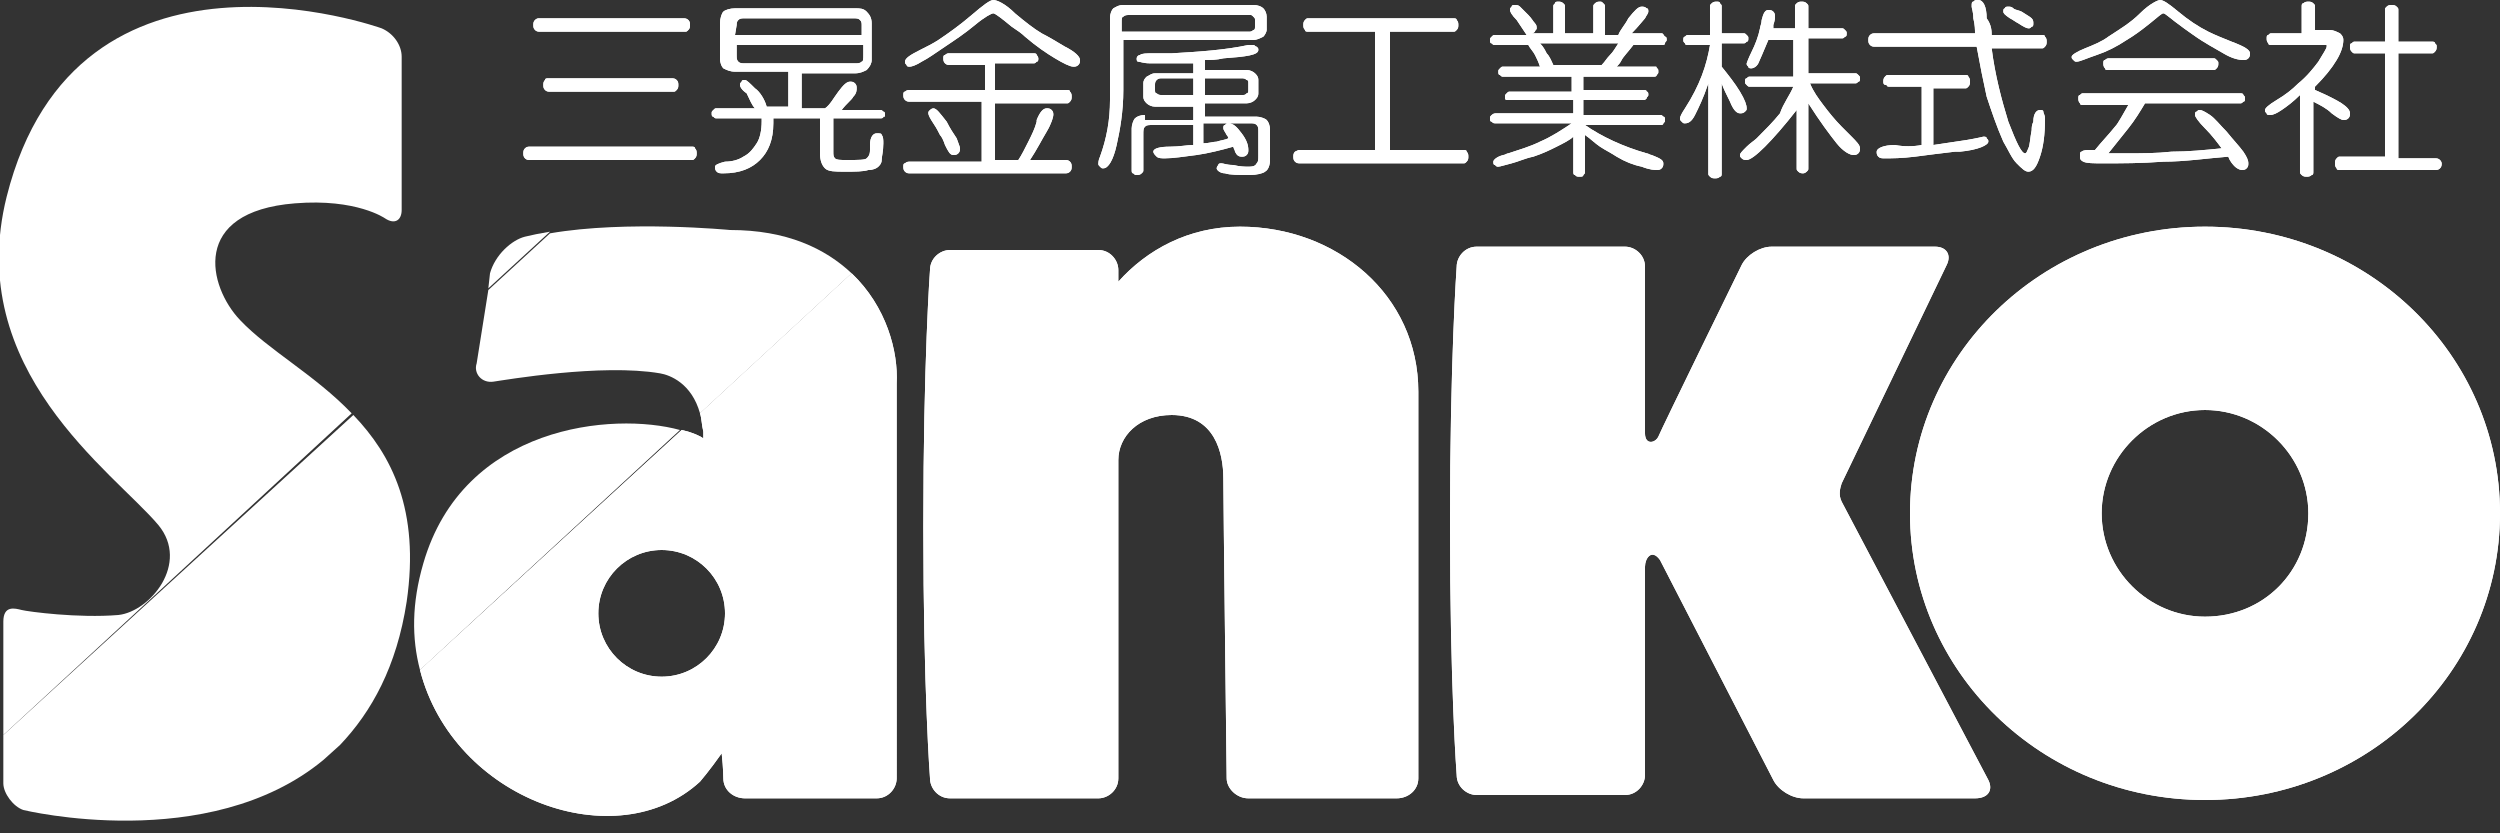
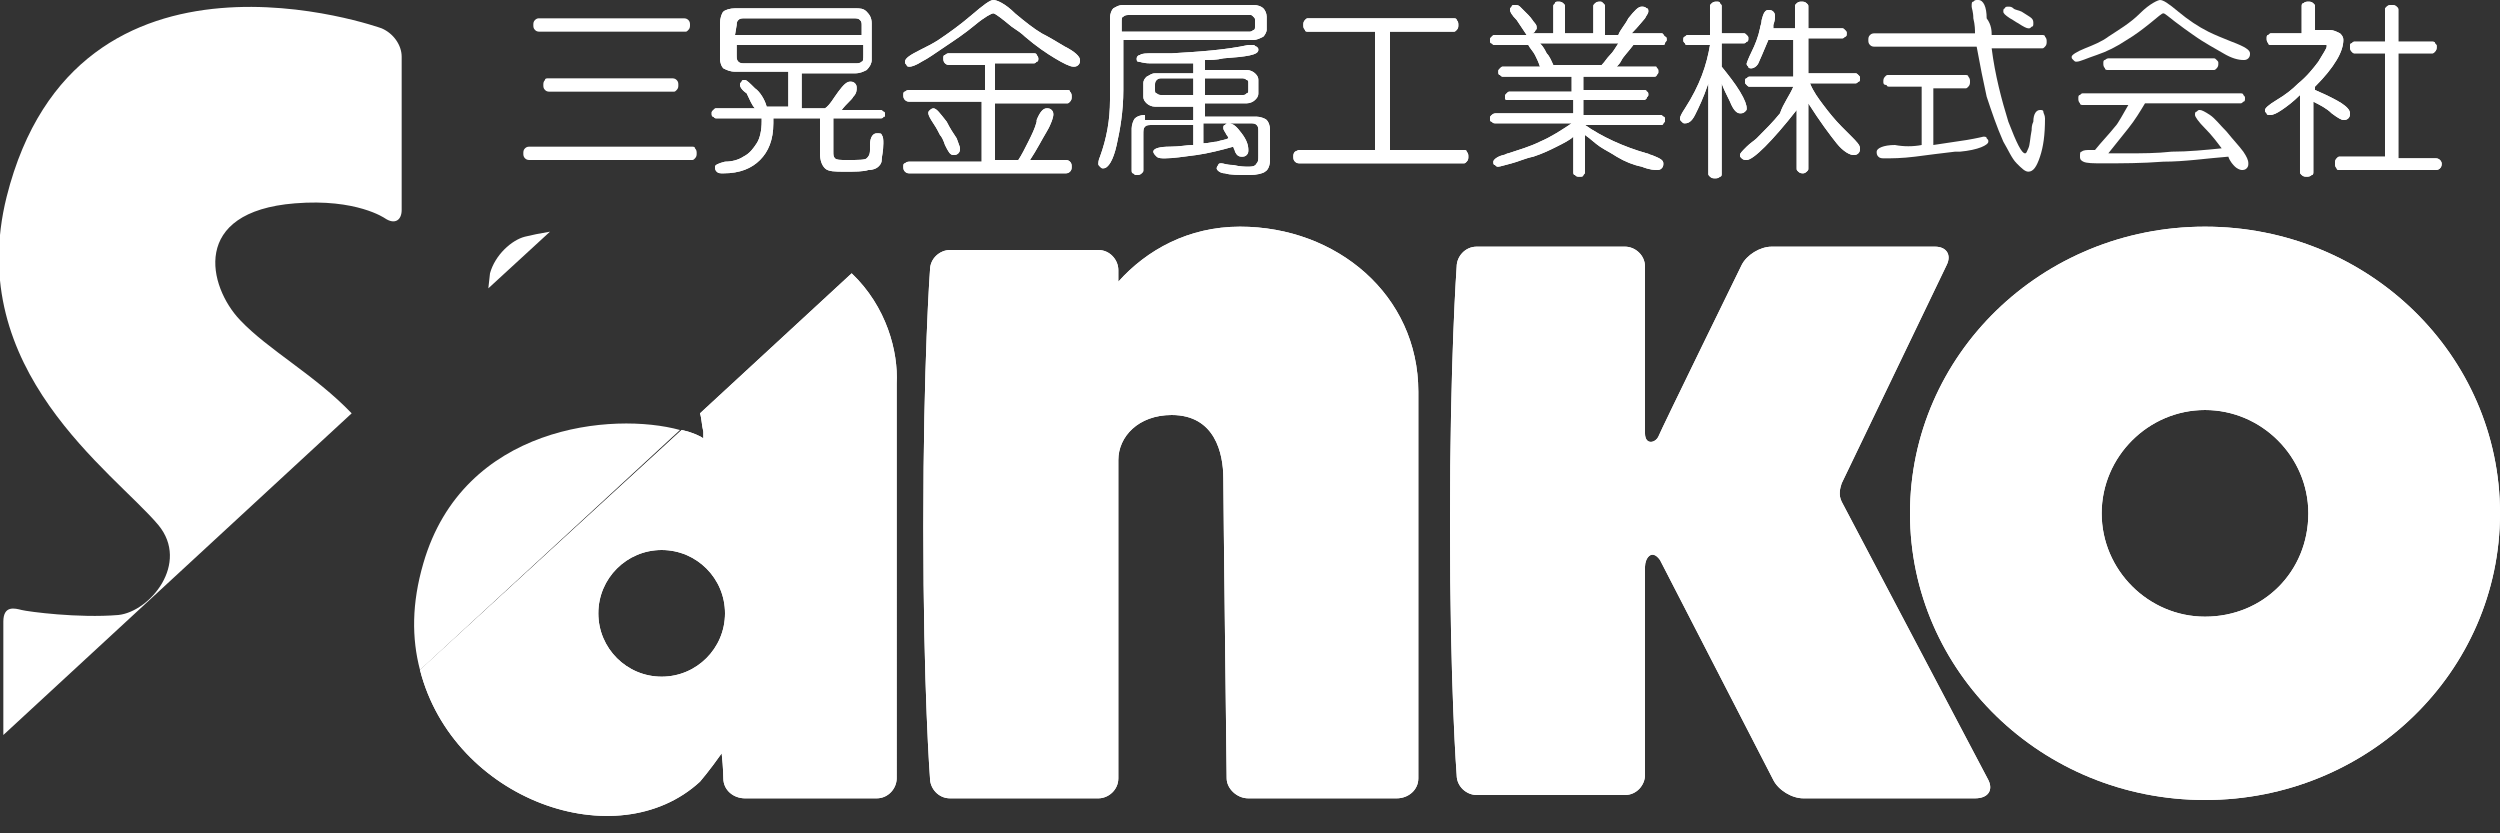
<svg xmlns="http://www.w3.org/2000/svg" version="1.1" x="0px" y="0px" viewBox="0 0 150 50" style="enable-background:new 0 0 150 50;" xml:space="preserve">
  <rect x="0" y="0" width="150" height="50" fill="#333333" stroke="none" />
  <style type="text/css">
	.st0{fill:#FFFFFF;}
</style>
  <path class="st0" d="M119.3,46.8l-8.8-16.7c-0.2-0.4-0.1-0.8,0-1.1l6.3-13.1c0.3-0.6,0-1.1-0.7-1.1h-9.8c-0.7,0-1.5,0.5-1.8,1.1  c0,0-4.8,9.8-5,10.3c-0.2,0.4-0.8,0.5-0.8-0.2V16c0-0.7-0.6-1.2-1.2-1.2h-8.9c-0.7,0-1.2,0.6-1.2,1.2c0,0-0.4,5.5-0.4,15.4  c0,10,0.4,15.1,0.4,15.1c0,0.7,0.6,1.2,1.2,1.2h8.9c0.7,0,1.2-0.6,1.2-1.2V34c0-0.5,0.4-1.1,0.9-0.4l6.8,13.2  c0.3,0.6,1.1,1.1,1.8,1.1h10.3C119.3,47.9,119.6,47.4,119.3,46.8" />
  <path class="st0" d="M132.3,13.6c-9.8,0-17.7,7.7-17.7,17.2S122.5,48,132.3,48S150,40.3,150,30.8S142.1,13.6,132.3,13.6 M132.3,37  c-3.4,0-6.2-2.8-6.2-6.2s2.8-6.2,6.2-6.2s6.2,2.8,6.2,6.2C138.5,34.3,135.8,37,132.3,37" />
  <path class="st0" d="M32.9,4.7h7.4c0.1,0,0.2,0,0.3,0.1s0.1,0.2,0.1,0.3c0,0.1,0,0.2-0.1,0.3c-0.1,0.1-0.1,0.1-0.2,0.1H33  c-0.1,0-0.2,0-0.3-0.1s-0.1-0.2-0.1-0.3c0-0.1,0-0.2,0.1-0.3C32.7,4.7,32.8,4.7,32.9,4.7 M32.3,1.1H41c0.1,0,0.2,0,0.3,0.1  s0.1,0.2,0.1,0.3c0,0.1,0,0.2-0.1,0.3c-0.1,0.1-0.1,0.1-0.2,0.1h-8.7c-0.1,0-0.2,0-0.3-0.1C32,1.7,32,1.6,32,1.5  c0-0.1,0-0.2,0.1-0.3C32.1,1.2,32.2,1.1,32.3,1.1 M41.5,9.6h-9.7c-0.1,0-0.2,0-0.3-0.1c-0.1-0.1-0.1-0.2-0.1-0.3s0-0.2,0.1-0.3  s0.2-0.1,0.3-0.1h9.7c0.1,0,0.2,0,0.2,0.1c0.1,0.1,0.1,0.2,0.1,0.3s0,0.2-0.1,0.3C41.6,9.6,41.6,9.6,41.5,9.6" />
-   <path class="st0" d="M32.9,4.7h7.4c0.1,0,0.2,0,0.3,0.1s0.1,0.2,0.1,0.3c0,0.1,0,0.2-0.1,0.3c-0.1,0.1-0.1,0.1-0.2,0.1H33  c-0.1,0-0.2,0-0.3-0.1s-0.1-0.2-0.1-0.3c0-0.1,0-0.2,0.1-0.3C32.7,4.7,32.8,4.7,32.9,4.7z M32.3,1.1H41c0.1,0,0.2,0,0.3,0.1  s0.1,0.2,0.1,0.3c0,0.1,0,0.2-0.1,0.3c-0.1,0.1-0.1,0.1-0.2,0.1h-8.7c-0.1,0-0.2,0-0.3-0.1C32,1.7,32,1.6,32,1.5  c0-0.1,0-0.2,0.1-0.3C32.1,1.2,32.2,1.1,32.3,1.1z M41.5,9.6h-9.7c-0.1,0-0.2,0-0.3-0.1c-0.1-0.1-0.1-0.2-0.1-0.3s0-0.2,0.1-0.3  s0.2-0.1,0.3-0.1h9.7c0.1,0,0.2,0,0.2,0.1c0.1,0.1,0.1,0.2,0.1,0.3s0,0.2-0.1,0.3C41.6,9.6,41.6,9.6,41.5,9.6z" />
  <path class="st0" d="M44.2,1.5c0-0.1,0-0.2,0.1-0.3c0.1-0.1,0.2-0.1,0.4-0.1h6.5c0.2,0,0.3,0,0.4,0.1c0.1,0.1,0.1,0.2,0.1,0.3v0.6  h-7.6L44.2,1.5L44.2,1.5z M51.8,3.3c0,0.2,0,0.4-0.1,0.4c-0.1,0.1-0.2,0.1-0.4,0.1h-6.6c-0.2,0-0.3,0-0.4-0.1  c-0.1-0.1-0.1-0.2-0.1-0.4V2.7h7.6V3.3z M45.3,5.3C45,5,44.8,4.8,44.7,4.8s-0.2,0-0.2,0.1C44.4,5,44.4,5,44.4,5.1s0.1,0.3,0.4,0.5  C45,6,45.1,6.3,45.3,6.5H43c-0.1,0-0.1,0-0.2,0.1c-0.1,0.1-0.1,0.1-0.1,0.2s0,0.2,0.1,0.2c0.1,0.1,0.1,0.1,0.2,0.1h2.7v0.1  c0,0.1,0,0.1,0,0.1c0,0.5-0.1,1-0.3,1.3S45,9.2,44.6,9.4c-0.3,0.2-0.7,0.3-1.1,0.3c-0.4,0.1-0.6,0.2-0.6,0.3s0,0.2,0.1,0.3  s0.2,0.1,0.4,0.1c1,0,1.7-0.3,2.2-0.8s0.8-1.2,0.8-2.2c0-0.1,0-0.2,0-0.2c0-0.1,0-0.1,0-0.1h2.8v2.1c0,0.4,0.1,0.7,0.3,0.9  s0.6,0.2,1.2,0.2c0.6,0,1.1,0,1.4-0.1c0.3,0,0.5-0.1,0.6-0.2c0.1-0.1,0.2-0.2,0.2-0.4s0.1-0.5,0.1-1c0-0.2,0-0.4-0.1-0.5  C52.9,8,52.8,8,52.6,8s-0.4,0.2-0.4,0.7c0,0.1,0,0.3,0,0.3c0,0.3-0.1,0.4-0.2,0.5c-0.1,0.1-0.5,0.1-1.1,0.1h-0.1  c-0.4,0-0.6,0-0.7-0.1C50,9.4,50,9.3,50,9.1v-2h2.8c0.1,0,0.2,0,0.2-0.1c0.1,0,0.1,0,0.1-0.1s0-0.2-0.1-0.2  c-0.1-0.1-0.1-0.1-0.2-0.1h-2.3c0.3-0.4,0.6-0.6,0.7-0.8c0.2-0.2,0.2-0.4,0.2-0.5s0-0.2-0.1-0.3c-0.1-0.1-0.2-0.1-0.3-0.1  c-0.2,0-0.4,0.2-0.7,0.6s-0.5,0.8-0.8,1h-1.4V4.4h3.2c0.3,0,0.5-0.1,0.7-0.2c0.2-0.2,0.3-0.4,0.3-0.6V1.4c0-0.3-0.1-0.5-0.3-0.7  s-0.4-0.2-0.7-0.2h-7.2c-0.3,0-0.6,0.1-0.7,0.2c-0.1,0.1-0.2,0.4-0.2,0.7v2.1c0,0.3,0.1,0.5,0.2,0.6c0.2,0.1,0.4,0.2,0.7,0.2h3.2  v2.1H46C45.9,6,45.6,5.5,45.3,5.3" />
  <path class="st0" d="M44.2,1.5c0-0.1,0-0.2,0.1-0.3c0.1-0.1,0.2-0.1,0.4-0.1h6.5c0.2,0,0.3,0,0.4,0.1c0.1,0.1,0.1,0.2,0.1,0.3v0.6  h-7.6L44.2,1.5L44.2,1.5z M51.8,3.3c0,0.2,0,0.4-0.1,0.4c-0.1,0.1-0.2,0.1-0.4,0.1h-6.6c-0.2,0-0.3,0-0.4-0.1  c-0.1-0.1-0.1-0.2-0.1-0.4V2.7h7.6V3.3z M45.3,5.3C45,5,44.8,4.8,44.7,4.8s-0.2,0-0.2,0.1C44.4,5,44.4,5,44.4,5.1s0.1,0.3,0.4,0.5  C45,6,45.1,6.3,45.3,6.5H43c-0.1,0-0.1,0-0.2,0.1c-0.1,0.1-0.1,0.1-0.1,0.2s0,0.2,0.1,0.2c0.1,0.1,0.1,0.1,0.2,0.1h2.7v0.1  c0,0.1,0,0.1,0,0.1c0,0.5-0.1,1-0.3,1.3S45,9.2,44.6,9.4c-0.3,0.2-0.7,0.3-1.1,0.3c-0.4,0.1-0.6,0.2-0.6,0.3s0,0.2,0.1,0.3  s0.2,0.1,0.4,0.1c1,0,1.7-0.3,2.2-0.8s0.8-1.2,0.8-2.2c0-0.1,0-0.2,0-0.2c0-0.1,0-0.1,0-0.1h2.8v2.1c0,0.4,0.1,0.7,0.3,0.9  s0.6,0.2,1.2,0.2c0.6,0,1.1,0,1.4-0.1c0.3,0,0.5-0.1,0.6-0.2c0.1-0.1,0.2-0.2,0.2-0.4s0.1-0.5,0.1-1c0-0.2,0-0.4-0.1-0.5  C52.9,8,52.8,8,52.6,8s-0.4,0.2-0.4,0.7c0,0.1,0,0.3,0,0.3c0,0.3-0.1,0.4-0.2,0.5c-0.1,0.1-0.5,0.1-1.1,0.1h-0.1  c-0.4,0-0.6,0-0.7-0.1C50,9.4,50,9.3,50,9.1v-2h2.8c0.1,0,0.2,0,0.2-0.1c0.1,0,0.1,0,0.1-0.1s0-0.2-0.1-0.2  c-0.1-0.1-0.1-0.1-0.2-0.1h-2.3c0.3-0.4,0.6-0.6,0.7-0.8c0.2-0.2,0.2-0.4,0.2-0.5s0-0.2-0.1-0.3c-0.1-0.1-0.2-0.1-0.3-0.1  c-0.2,0-0.4,0.2-0.7,0.6s-0.5,0.8-0.8,1h-1.4V4.4h3.2c0.3,0,0.5-0.1,0.7-0.2c0.2-0.2,0.3-0.4,0.3-0.6V1.4c0-0.3-0.1-0.5-0.3-0.7  s-0.4-0.2-0.7-0.2h-7.2c-0.3,0-0.6,0.1-0.7,0.2c-0.1,0.1-0.2,0.4-0.2,0.7v2.1c0,0.3,0.1,0.5,0.2,0.6c0.2,0.1,0.4,0.2,0.7,0.2h3.2  v2.1H46C45.9,6,45.6,5.5,45.3,5.3z" />
  <path class="st0" d="M55.7,6.8c0-0.1,0-0.1,0.1-0.2C55.9,6.5,56,6.5,56,6.5c0.2,0,0.4,0.3,0.8,0.8c0.2,0.4,0.4,0.7,0.6,1  c0.1,0.3,0.2,0.5,0.2,0.6s0,0.2-0.1,0.3s-0.2,0.1-0.3,0.1c-0.2,0-0.3-0.2-0.5-0.6c-0.1-0.3-0.2-0.5-0.3-0.6  c-0.1-0.2-0.2-0.4-0.4-0.7C55.8,7.1,55.7,6.9,55.7,6.8 M59.1,5.4V3.9H57c-0.1,0-0.2,0-0.3-0.1s-0.1-0.2-0.1-0.3s0-0.2,0.1-0.2  c0.1-0.1,0.2-0.1,0.2-0.1H62c0.1,0,0.2,0,0.2,0.1c0.1,0.1,0.1,0.2,0.1,0.2c0,0.1,0,0.2-0.1,0.2c-0.1,0.1-0.1,0.1-0.2,0.1h-2.3v1.6  H64c0.1,0,0.2,0,0.2,0.1c0.1,0.1,0.1,0.2,0.1,0.3c0,0.1,0,0.2-0.1,0.3c-0.1,0.1-0.1,0.1-0.2,0.1h-4.3v3.4h1.4  c0.2-0.3,0.4-0.7,0.6-1.1c0.2-0.4,0.4-0.8,0.5-1.2V7.2c0.2-0.5,0.4-0.7,0.6-0.7c0.1,0,0.2,0,0.3,0.1s0.1,0.2,0.1,0.3  c0,0.1-0.1,0.5-0.4,1c-0.3,0.5-0.6,1.1-1,1.7h2.1c0.1,0,0.2,0,0.3,0.1s0.1,0.2,0.1,0.3s0,0.2-0.1,0.3s-0.2,0.1-0.3,0.1h-9.3  c-0.1,0-0.2,0-0.3-0.1s-0.1-0.2-0.1-0.3s0-0.2,0.1-0.2c0.1-0.1,0.2-0.1,0.3-0.1h4.3V6.1h-4.3c-0.1,0-0.2,0-0.3-0.1s-0.1-0.2-0.1-0.3  c0-0.1,0-0.2,0.1-0.2c0.1-0.1,0.2-0.1,0.3-0.1H59.1z M64.4,4c-0.2,0-0.6-0.2-1.1-0.5s-1.1-0.7-1.8-1.3C61.3,2,61,1.8,60.7,1.6  c-0.6-0.5-1-0.8-1.1-0.8S59.1,1,58.5,1.5s-1.2,0.9-1.8,1.3s-1,0.7-1.4,0.9C55,3.9,54.7,4,54.6,4c-0.1,0-0.2,0-0.2-0.1  c-0.1-0.1-0.1-0.1-0.1-0.2c0-0.2,0.3-0.4,0.9-0.7c0.4-0.2,0.8-0.4,1.1-0.6c0.6-0.4,1.3-0.9,2-1.5S59.4,0,59.6,0  c0.2,0,0.7,0.2,1.3,0.8C61.5,1.3,62,1.7,62.5,2c0.4,0.2,0.9,0.5,1.4,0.8c0.6,0.3,0.9,0.6,0.9,0.8c0,0.1,0,0.2-0.1,0.3  C64.6,4,64.5,4,64.4,4" />
  <path class="st0" d="M55.7,6.8c0-0.1,0-0.1,0.1-0.2C55.9,6.5,56,6.5,56,6.5c0.2,0,0.4,0.3,0.8,0.8c0.2,0.4,0.4,0.7,0.6,1  c0.1,0.3,0.2,0.5,0.2,0.6s0,0.2-0.1,0.3s-0.2,0.1-0.3,0.1c-0.2,0-0.3-0.2-0.5-0.6c-0.1-0.3-0.2-0.5-0.3-0.6  c-0.1-0.2-0.2-0.4-0.4-0.7C55.8,7.1,55.7,6.9,55.7,6.8z M59.1,5.4V3.9H57c-0.1,0-0.2,0-0.3-0.1s-0.1-0.2-0.1-0.3s0-0.2,0.1-0.2  c0.1-0.1,0.2-0.1,0.2-0.1H62c0.1,0,0.2,0,0.2,0.1c0.1,0.1,0.1,0.2,0.1,0.2c0,0.1,0,0.2-0.1,0.2c-0.1,0.1-0.1,0.1-0.2,0.1h-2.3v1.6  H64c0.1,0,0.2,0,0.2,0.1c0.1,0.1,0.1,0.2,0.1,0.3c0,0.1,0,0.2-0.1,0.3c-0.1,0.1-0.1,0.1-0.2,0.1h-4.3v3.4h1.4  c0.2-0.3,0.4-0.7,0.6-1.1c0.2-0.4,0.4-0.8,0.5-1.2V7.2c0.2-0.5,0.4-0.7,0.6-0.7c0.1,0,0.2,0,0.3,0.1s0.1,0.2,0.1,0.3  c0,0.1-0.1,0.5-0.4,1c-0.3,0.5-0.6,1.1-1,1.7h2.1c0.1,0,0.2,0,0.3,0.1s0.1,0.2,0.1,0.3s0,0.2-0.1,0.3s-0.2,0.1-0.3,0.1h-9.3  c-0.1,0-0.2,0-0.3-0.1s-0.1-0.2-0.1-0.3s0-0.2,0.1-0.2c0.1-0.1,0.2-0.1,0.3-0.1h4.3V6.1h-4.3c-0.1,0-0.2,0-0.3-0.1s-0.1-0.2-0.1-0.3  c0-0.1,0-0.2,0.1-0.2c0.1-0.1,0.2-0.1,0.3-0.1H59.1z M64.4,4c-0.2,0-0.6-0.2-1.1-0.5s-1.1-0.7-1.8-1.3C61.3,2,61,1.8,60.7,1.6  c-0.6-0.5-1-0.8-1.1-0.8S59.1,1,58.5,1.5s-1.2,0.9-1.8,1.3s-1,0.7-1.4,0.9C55,3.9,54.7,4,54.6,4c-0.1,0-0.2,0-0.2-0.1  c-0.1-0.1-0.1-0.1-0.1-0.2c0-0.2,0.3-0.4,0.9-0.7c0.4-0.2,0.8-0.4,1.1-0.6c0.6-0.4,1.3-0.9,2-1.5S59.4,0,59.6,0  c0.2,0,0.7,0.2,1.3,0.8C61.5,1.3,62,1.7,62.5,2c0.4,0.2,0.9,0.5,1.4,0.8c0.6,0.3,0.9,0.6,0.9,0.8c0,0.1,0,0.2-0.1,0.3  C64.6,4,64.5,4,64.4,4z" />
  <path class="st0" d="M72.3,4.7h2.2c0.1,0,0.2,0,0.3,0.1c0.1,0,0.1,0.1,0.1,0.2v0.4c0,0.1,0,0.2-0.1,0.2c-0.1,0.1-0.1,0.1-0.3,0.1  h-2.2V4.7z M69.7,5.7c-0.1,0-0.2,0-0.3-0.1c-0.1,0-0.1-0.1-0.1-0.2V5.1c0-0.1,0-0.2,0.1-0.3c0.1-0.1,0.2-0.1,0.3-0.1h1.9v1H69.7z   M68.7,6.9c-0.3,0-0.5,0.1-0.6,0.2s-0.2,0.4-0.2,0.6v2.5c0,0.1,0,0.2,0.1,0.2c0.1,0.1,0.1,0.1,0.2,0.1s0.2,0,0.3-0.1  c0.1-0.1,0.1-0.1,0.1-0.2V8.1c0-0.3,0-0.4,0.1-0.5s0.2-0.1,0.5-0.1h2.4v1.2c-0.4,0-0.8,0.1-1.4,0.1s-1,0.1-1,0.3  c0,0.1,0.1,0.2,0.2,0.3s0.3,0.1,0.5,0.1c0.5,0,1.1-0.1,1.9-0.2C72.5,9.2,73.3,9,74,8.8c0,0.1,0.1,0.2,0.1,0.3  c0.1,0.2,0.2,0.3,0.4,0.3c0.1,0,0.2,0,0.3-0.1c0.1-0.1,0.1-0.2,0.1-0.3c0-0.3-0.1-0.6-0.4-1c-0.3-0.4-0.5-0.6-0.8-0.6  c-0.1,0-0.1,0-0.2,0.1c-0.1,0-0.1,0.1-0.1,0.2s0.1,0.2,0.2,0.4c0.1,0.1,0.1,0.2,0.1,0.2c-0.2,0.1-0.4,0.1-0.7,0.2  c-0.2,0-0.5,0.1-0.8,0.1V7.4H75c0.2,0,0.3,0,0.4,0.1s0.1,0.2,0.1,0.4v1.4c0,0.3,0,0.4-0.1,0.5C75.3,10,75.1,10,74.9,10  s-0.5,0-0.9-0.1c-0.4,0-0.6-0.1-0.7-0.1s-0.2,0-0.2,0.1c0,0-0.1,0.1-0.1,0.2c0,0.1,0.2,0.3,0.5,0.3c0.3,0.1,0.8,0.1,1.5,0.1  c0.4,0,0.8-0.1,0.9-0.2c0.2-0.1,0.3-0.4,0.3-0.7V7.8c0-0.3-0.1-0.5-0.2-0.6S75.6,7,75.4,7h-3.1V6.2h2.5c0.2,0,0.4-0.1,0.5-0.2  s0.2-0.2,0.2-0.4V4.8c0-0.2-0.1-0.3-0.2-0.4S75,4.2,74.8,4.2h-2.5V3.6c0.3,0,0.7,0,1.1-0.1c1.4-0.1,2.1-0.2,2.1-0.5  c0-0.1,0-0.1-0.1-0.2c-0.1,0-0.1-0.1-0.2-0.1c0,0-0.1,0-0.3,0C73.5,3,72,3.1,70.3,3.2c-0.1,0-0.2,0-0.3,0c-0.1,0-0.3,0-0.5,0h-0.3  c-0.4,0-0.7,0-0.8,0.1c-0.1,0-0.2,0.1-0.2,0.2c0,0.1,0,0.2,0.1,0.2s0.3,0.1,0.7,0.1c0.1,0,0.4,0,1,0s1.1,0,1.6,0v0.6h-2.3  c-0.2,0-0.3,0.1-0.5,0.2c-0.1,0.1-0.2,0.2-0.2,0.4v0.8c0,0.2,0.1,0.3,0.2,0.4s0.3,0.2,0.5,0.2h2.3v0.8h-2.9V6.9z M67.3,1.3  c0-0.1,0-0.3,0.1-0.3c0.1-0.1,0.2-0.1,0.4-0.1H75c0.1,0,0.1,0,0.2,0.1s0.1,0.1,0.1,0.2v0.4c0,0.1,0,0.2-0.1,0.2c0,0-0.1,0.1-0.2,0.1  h-7.7V1.3z M75.2,2.4c0.2,0,0.4-0.1,0.6-0.2C75.9,2.1,76,1.9,76,1.8V1c0-0.2-0.1-0.4-0.2-0.5s-0.3-0.2-0.6-0.2h-7.8  c-0.3,0-0.4,0.1-0.6,0.2c-0.1,0.1-0.2,0.3-0.2,0.6V6c0,1.2-0.2,2.3-0.6,3.4c-0.1,0.2-0.1,0.4-0.1,0.4c0,0.1,0,0.1,0.1,0.2  c0.1,0.1,0.1,0.1,0.2,0.1c0.3,0,0.6-0.5,0.8-1.4c0.2-0.9,0.4-2,0.4-3.3v-3H75.2z" />
  <path class="st0" d="M72.3,4.7h2.2c0.1,0,0.2,0,0.3,0.1c0.1,0,0.1,0.1,0.1,0.2v0.4c0,0.1,0,0.2-0.1,0.2c-0.1,0.1-0.1,0.1-0.3,0.1  h-2.2V4.7z M69.7,5.7c-0.1,0-0.2,0-0.3-0.1c-0.1,0-0.1-0.1-0.1-0.2V5.1c0-0.1,0-0.2,0.1-0.3c0.1-0.1,0.2-0.1,0.3-0.1h1.9v1H69.7z   M68.7,6.9c-0.3,0-0.5,0.1-0.6,0.2s-0.2,0.4-0.2,0.6v2.5c0,0.1,0,0.2,0.1,0.2c0.1,0.1,0.1,0.1,0.2,0.1s0.2,0,0.3-0.1  c0.1-0.1,0.1-0.1,0.1-0.2V8.1c0-0.3,0-0.4,0.1-0.5s0.2-0.1,0.5-0.1h2.4v1.2c-0.4,0-0.8,0.1-1.4,0.1s-1,0.1-1,0.3  c0,0.1,0.1,0.2,0.2,0.3s0.3,0.1,0.5,0.1c0.5,0,1.1-0.1,1.9-0.2C72.5,9.2,73.3,9,74,8.8c0,0.1,0.1,0.2,0.1,0.3  c0.1,0.2,0.2,0.3,0.4,0.3c0.1,0,0.2,0,0.3-0.1c0.1-0.1,0.1-0.2,0.1-0.3c0-0.3-0.1-0.6-0.4-1c-0.3-0.4-0.5-0.6-0.8-0.6  c-0.1,0-0.1,0-0.2,0.1c-0.1,0-0.1,0.1-0.1,0.2s0.1,0.2,0.2,0.4c0.1,0.1,0.1,0.2,0.1,0.2c-0.2,0.1-0.4,0.1-0.7,0.2  c-0.2,0-0.5,0.1-0.8,0.1V7.4H75c0.2,0,0.3,0,0.4,0.1s0.1,0.2,0.1,0.4v1.4c0,0.3,0,0.4-0.1,0.5C75.3,10,75.1,10,74.9,10  s-0.5,0-0.9-0.1c-0.4,0-0.6-0.1-0.7-0.1s-0.2,0-0.2,0.1c0,0-0.1,0.1-0.1,0.2c0,0.1,0.2,0.3,0.5,0.3c0.3,0.1,0.8,0.1,1.5,0.1  c0.4,0,0.8-0.1,0.9-0.2c0.2-0.1,0.3-0.4,0.3-0.7V7.8c0-0.3-0.1-0.5-0.2-0.6S75.6,7,75.4,7h-3.1V6.2h2.5c0.2,0,0.4-0.1,0.5-0.2  s0.2-0.2,0.2-0.4V4.8c0-0.2-0.1-0.3-0.2-0.4S75,4.2,74.8,4.2h-2.5V3.6c0.3,0,0.7,0,1.1-0.1c1.4-0.1,2.1-0.2,2.1-0.5  c0-0.1,0-0.1-0.1-0.2c-0.1,0-0.1-0.1-0.2-0.1c0,0-0.1,0-0.3,0C73.5,3,72,3.1,70.3,3.2c-0.1,0-0.2,0-0.3,0c-0.1,0-0.3,0-0.5,0h-0.3  c-0.4,0-0.7,0-0.8,0.1c-0.1,0-0.2,0.1-0.2,0.2c0,0.1,0,0.2,0.1,0.2s0.3,0.1,0.7,0.1c0.1,0,0.4,0,1,0s1.1,0,1.6,0v0.6h-2.3  c-0.2,0-0.3,0.1-0.5,0.2c-0.1,0.1-0.2,0.2-0.2,0.4v0.8c0,0.2,0.1,0.3,0.2,0.4s0.3,0.2,0.5,0.2h2.3v0.8h-2.9V6.9z M67.3,1.3  c0-0.1,0-0.3,0.1-0.3c0.1-0.1,0.2-0.1,0.4-0.1H75c0.1,0,0.1,0,0.2,0.1s0.1,0.1,0.1,0.2v0.4c0,0.1,0,0.2-0.1,0.2c0,0-0.1,0.1-0.2,0.1  h-7.7V1.3z M75.2,2.4c0.2,0,0.4-0.1,0.6-0.2C75.9,2.1,76,1.9,76,1.8V1c0-0.2-0.1-0.4-0.2-0.5s-0.3-0.2-0.6-0.2h-7.8  c-0.3,0-0.4,0.1-0.6,0.2c-0.1,0.1-0.2,0.3-0.2,0.6V6c0,1.2-0.2,2.3-0.6,3.4c-0.1,0.2-0.1,0.4-0.1,0.4c0,0.1,0,0.1,0.1,0.2  c0.1,0.1,0.1,0.1,0.2,0.1c0.3,0,0.6-0.5,0.8-1.4c0.2-0.9,0.4-2,0.4-3.3v-3H75.2z" />
  <path class="st0" d="M82.5,9V1.9h-4c-0.1,0-0.2,0-0.2-0.1c-0.1-0.1-0.1-0.2-0.1-0.3c0-0.1,0-0.2,0.1-0.3c0.1-0.1,0.1-0.1,0.2-0.1  h8.7c0.1,0,0.2,0,0.2,0.1c0.1,0.1,0.1,0.2,0.1,0.3c0,0.1,0,0.2-0.1,0.3c-0.1,0.1-0.1,0.1-0.2,0.1h-3.8V9h4.4C87.9,9,88,9,88,9.1  c0.1,0.1,0.1,0.2,0.1,0.3s0,0.2-0.1,0.3s-0.1,0.1-0.2,0.1H78c-0.1,0-0.2,0-0.3-0.1c-0.1-0.1-0.1-0.2-0.1-0.3s0-0.2,0.1-0.3  C77.9,9,77.9,9,78,9H82.5z" />
  <path class="st0" d="M82.5,9V1.9h-4c-0.1,0-0.2,0-0.2-0.1c-0.1-0.1-0.1-0.2-0.1-0.3c0-0.1,0-0.2,0.1-0.3c0.1-0.1,0.1-0.1,0.2-0.1  h8.7c0.1,0,0.2,0,0.2,0.1c0.1,0.1,0.1,0.2,0.1,0.3c0,0.1,0,0.2-0.1,0.3c-0.1,0.1-0.1,0.1-0.2,0.1h-3.8V9h4.4C87.9,9,88,9,88,9.1  c0.1,0.1,0.1,0.2,0.1,0.3s0,0.2-0.1,0.3s-0.1,0.1-0.2,0.1H78c-0.1,0-0.2,0-0.3-0.1c-0.1-0.1-0.1-0.2-0.1-0.3s0-0.2,0.1-0.3  C77.9,9,77.9,9,78,9H82.5z" />
  <path class="st0" d="M92.8,3.2c-0.1-0.2-0.2-0.4-0.4-0.6h4.7c-0.2,0.3-0.3,0.5-0.5,0.7s-0.3,0.4-0.5,0.6h-2.9  C93.1,3.7,93,3.4,92.8,3.2 M92.1,1.9c0-0.1,0.1-0.1,0.1-0.2s0-0.2-0.1-0.3s-0.2-0.3-0.4-0.5c-0.2-0.2-0.4-0.4-0.5-0.5  S91,0.3,90.9,0.3c-0.1,0-0.2,0-0.2,0.1c-0.1,0.1-0.1,0.1-0.1,0.2s0.1,0.3,0.4,0.6c0.2,0.3,0.4,0.6,0.6,0.9h-1.9  c-0.1,0-0.1,0-0.2,0.1s-0.1,0.1-0.1,0.2c0,0.1,0,0.2,0.1,0.2c0.1,0.1,0.1,0.1,0.2,0.1h2c0.1,0.2,0.3,0.4,0.4,0.6  c0.1,0.2,0.2,0.4,0.3,0.7h-2.2c-0.1,0-0.1,0-0.2,0.1c-0.1,0.1-0.1,0.1-0.1,0.2s0,0.2,0.1,0.2c0.1,0.1,0.1,0.1,0.2,0.1h4.1v0.9h-3.7  c-0.1,0-0.1,0-0.2,0.1s-0.1,0.1-0.1,0.2s0,0.2,0.1,0.2c0.1,0,0.2,0,0.3,0h3.7v0.8h-4.6c-0.1,0-0.2,0-0.3,0.1C89.4,7,89.4,7,89.4,7.1  s0,0.2,0.1,0.2c0.1,0.1,0.1,0.1,0.3,0.1h4.5c-0.6,0.4-1.2,0.8-1.9,1.1c-0.6,0.3-1.3,0.5-1.9,0.7c-0.1,0-0.2,0.1-0.3,0.1  c-0.4,0.1-0.6,0.3-0.6,0.4c0,0.1,0,0.2,0.1,0.2c0.1,0.1,0.1,0.1,0.2,0.1s0.4-0.1,0.8-0.2c0.4-0.1,0.8-0.3,1.3-0.4  c0.6-0.2,1-0.4,1.4-0.6c0.4-0.2,0.8-0.4,1-0.6v2.1c0,0.1,0,0.2,0.1,0.2c0.1,0.1,0.1,0.1,0.3,0.1c0.1,0,0.2,0,0.2-0.1  c0.1-0.1,0.1-0.1,0.1-0.2V8.1c0.3,0.2,0.6,0.5,0.9,0.7c0.3,0.2,0.7,0.4,1,0.6c0.5,0.3,1,0.5,1.5,0.6c0.5,0.2,0.8,0.2,0.9,0.2  s0.2,0,0.3-0.1c0.1-0.1,0.1-0.2,0.1-0.3c0-0.2-0.2-0.3-0.7-0.5c-0.1,0-0.2-0.1-0.3-0.1l0,0c-1.4-0.4-2.7-1-3.7-1.7h4.5  c0.1,0,0.2,0,0.2-0.1c0.1-0.1,0.1-0.1,0.1-0.2s0-0.2-0.1-0.2c-0.1-0.1-0.1-0.1-0.2-0.1H95V6h3.6c0.1,0,0.1,0,0.2-0.1  c0-0.1,0.1-0.1,0.1-0.2s0-0.2-0.1-0.2c0-0.1-0.1-0.1-0.2-0.1H95V4.6h4.2c0.1,0,0.2,0,0.2-0.1c0.1-0.1,0.1-0.1,0.1-0.2s0-0.2-0.1-0.2  c0-0.1,0-0.1-0.1-0.1H97c0.1-0.1,0.2-0.2,0.3-0.4c0.1-0.2,0.4-0.5,0.7-0.9h1.7c0.1,0,0.2,0,0.2-0.1s0.1-0.1,0.1-0.2  c0-0.1,0-0.2-0.1-0.2C99.8,2.1,99.8,2,99.7,2h-1.8c0.4-0.4,0.7-0.8,0.8-0.9c0.1-0.2,0.2-0.3,0.2-0.4s0-0.2-0.1-0.2  c-0.1-0.1-0.2-0.1-0.3-0.1c-0.2,0-0.4,0.2-0.8,0.7c-0.2,0.4-0.5,0.7-0.6,1h-0.8V0.4c0-0.1,0-0.1-0.1-0.2S96.1,0.1,96,0.1  s-0.2,0-0.3,0.1c-0.1,0.1-0.1,0.1-0.1,0.2V2h-1.7V0.4c0-0.1,0-0.1-0.1-0.2s-0.2-0.1-0.3-0.1c-0.1,0-0.2,0-0.2,0.1  c-0.1,0.1-0.1,0.1-0.1,0.2V2h-1.3C92,2,92.1,1.9,92.1,1.9" />
  <path class="st0" d="M92.8,3.2c-0.1-0.2-0.2-0.4-0.4-0.6h4.7c-0.2,0.3-0.3,0.5-0.5,0.7s-0.3,0.4-0.5,0.6h-2.9  C93.1,3.7,93,3.4,92.8,3.2z M92.1,1.9c0-0.1,0.1-0.1,0.1-0.2s0-0.2-0.1-0.3s-0.2-0.3-0.4-0.5c-0.2-0.2-0.4-0.4-0.5-0.5  S91,0.3,90.9,0.3c-0.1,0-0.2,0-0.2,0.1c-0.1,0.1-0.1,0.1-0.1,0.2s0.1,0.3,0.4,0.6c0.2,0.3,0.4,0.6,0.6,0.9h-1.9  c-0.1,0-0.1,0-0.2,0.1s-0.1,0.1-0.1,0.2c0,0.1,0,0.2,0.1,0.2c0.1,0.1,0.1,0.1,0.2,0.1h2c0.1,0.2,0.3,0.4,0.4,0.6  c0.1,0.2,0.2,0.4,0.3,0.7h-2.2c-0.1,0-0.1,0-0.2,0.1c-0.1,0.1-0.1,0.1-0.1,0.2s0,0.2,0.1,0.2c0.1,0.1,0.1,0.1,0.2,0.1h4.1v0.9h-3.7  c-0.1,0-0.1,0-0.2,0.1s-0.1,0.1-0.1,0.2s0,0.2,0.1,0.2c0.1,0,0.2,0,0.3,0h3.7v0.8h-4.6c-0.1,0-0.2,0-0.3,0.1C89.4,7,89.4,7,89.4,7.1  s0,0.2,0.1,0.2c0.1,0.1,0.1,0.1,0.3,0.1h4.5c-0.6,0.4-1.2,0.8-1.9,1.1c-0.6,0.3-1.3,0.5-1.9,0.7c-0.1,0-0.2,0.1-0.3,0.1  c-0.4,0.1-0.6,0.3-0.6,0.4c0,0.1,0,0.2,0.1,0.2c0.1,0.1,0.1,0.1,0.2,0.1s0.4-0.1,0.8-0.2c0.4-0.1,0.8-0.3,1.3-0.4  c0.6-0.2,1-0.4,1.4-0.6c0.4-0.2,0.8-0.4,1-0.6v2.1c0,0.1,0,0.2,0.1,0.2c0.1,0.1,0.1,0.1,0.3,0.1c0.1,0,0.2,0,0.2-0.1  c0.1-0.1,0.1-0.1,0.1-0.2V8.1c0.3,0.2,0.6,0.5,0.9,0.7c0.3,0.2,0.7,0.4,1,0.6c0.5,0.3,1,0.5,1.5,0.6c0.5,0.2,0.8,0.2,0.9,0.2  s0.2,0,0.3-0.1c0.1-0.1,0.1-0.2,0.1-0.3c0-0.2-0.2-0.3-0.7-0.5c-0.1,0-0.2-0.1-0.3-0.1l0,0c-1.4-0.4-2.7-1-3.7-1.7h4.5  c0.1,0,0.2,0,0.2-0.1c0.1-0.1,0.1-0.1,0.1-0.2s0-0.2-0.1-0.2c-0.1-0.1-0.1-0.1-0.2-0.1H95V6h3.6c0.1,0,0.1,0,0.2-0.1  c0-0.1,0.1-0.1,0.1-0.2s0-0.2-0.1-0.2c0-0.1-0.1-0.1-0.2-0.1H95V4.6h4.2c0.1,0,0.2,0,0.2-0.1c0.1-0.1,0.1-0.1,0.1-0.2s0-0.2-0.1-0.2  c0-0.1,0-0.1-0.1-0.1H97c0.1-0.1,0.2-0.2,0.3-0.4c0.1-0.2,0.4-0.5,0.7-0.9h1.7c0.1,0,0.2,0,0.2-0.1s0.1-0.1,0.1-0.2  c0-0.1,0-0.2-0.1-0.2C99.8,2.1,99.8,2,99.7,2h-1.8c0.4-0.4,0.7-0.8,0.8-0.9c0.1-0.2,0.2-0.3,0.2-0.4s0-0.2-0.1-0.2  c-0.1-0.1-0.2-0.1-0.3-0.1c-0.2,0-0.4,0.2-0.8,0.7c-0.2,0.4-0.5,0.7-0.6,1h-0.8V0.4c0-0.1,0-0.1-0.1-0.2S96.1,0.1,96,0.1  s-0.2,0-0.3,0.1c-0.1,0.1-0.1,0.1-0.1,0.2V2h-1.7V0.4c0-0.1,0-0.1-0.1-0.2s-0.2-0.1-0.3-0.1c-0.1,0-0.2,0-0.2,0.1  c-0.1,0.1-0.1,0.1-0.1,0.2V2h-1.3C92,2,92.1,1.9,92.1,1.9z" />
  <path class="st0" d="M107.6,5.2H105c-0.1,0-0.1,0-0.2-0.1s-0.1-0.1-0.1-0.2s0-0.2,0.1-0.2c0.1-0.1,0.1-0.1,0.2-0.1h2.6V2.4h-1.5  c-0.3,0.7-0.5,1.2-0.6,1.4c-0.1,0.2-0.3,0.3-0.4,0.3s-0.2,0-0.2-0.1c-0.1-0.1-0.1-0.1-0.1-0.2c0,0,0.1-0.3,0.3-0.7  c0.2-0.4,0.4-0.9,0.5-1.4c0-0.1,0.1-0.3,0.1-0.5c0.1-0.4,0.2-0.6,0.4-0.6c0.1,0,0.2,0,0.3,0.1c0.1,0.1,0.1,0.2,0.1,0.3  s0,0.2-0.1,0.5c0,0.1,0,0.2,0,0.2h1.3V0.4c0-0.1,0-0.1,0.1-0.2s0.2-0.1,0.3-0.1c0.1,0,0.2,0,0.3,0.1c0.1,0.1,0.1,0.1,0.1,0.2v1.3h2  c0.1,0,0.1,0,0.2,0.1s0.1,0.1,0.1,0.2c0,0.1,0,0.2-0.1,0.2c-0.1,0.1-0.1,0.1-0.2,0.1h-2v2.1h2.8c0.1,0,0.1,0,0.2,0.1  s0.1,0.1,0.1,0.2s0,0.2-0.1,0.2C111.4,5,111.4,5,111.3,5h-2.7c0.2,0.5,0.5,0.9,0.8,1.3s0.7,0.9,1.1,1.3c0.1,0.1,0.3,0.3,0.5,0.5  c0.4,0.4,0.6,0.6,0.6,0.8c0,0.1,0,0.2-0.1,0.3s-0.2,0.1-0.3,0.1c-0.2,0-0.6-0.2-1-0.7s-1-1.3-1.7-2.4v3.9c0,0.1,0,0.1-0.1,0.2  c-0.1,0.1-0.2,0.1-0.2,0.1c-0.1,0-0.2,0-0.3-0.1c-0.1-0.1-0.1-0.1-0.1-0.2V6.6c-0.7,0.9-1.4,1.7-1.9,2.2s-0.9,0.8-1.1,0.8  c-0.1,0-0.2,0-0.3-0.1c-0.1-0.1-0.1-0.1-0.1-0.2c0-0.1,0.1-0.2,0.4-0.5c0.2-0.2,0.5-0.4,0.6-0.5c0.5-0.5,1-1,1.4-1.5  C107,6.2,107.4,5.7,107.6,5.2 M102.6,2.7h-1.3c-0.1,0-0.2,0-0.2-0.1C101,2.5,101,2.5,101,2.4c0-0.1,0-0.2,0.1-0.2  c0.1-0.1,0.1-0.1,0.2-0.1h1.3V0.4c0-0.1,0-0.1,0.1-0.2s0.2-0.1,0.3-0.1c0.1,0,0.2,0,0.2,0.1c0.1,0.1,0.1,0.1,0.1,0.2V2h1.3  c0.1,0,0.1,0,0.2,0.1s0.1,0.1,0.1,0.2c0,0.1,0,0.2-0.1,0.2c-0.1,0.1-0.1,0.1-0.2,0.1h-1.3V4c0.4,0.5,0.8,1,1.1,1.5  c0.3,0.5,0.4,0.8,0.4,1c0,0.1,0,0.1-0.1,0.2s-0.2,0.1-0.3,0.1c-0.2,0-0.4-0.2-0.6-0.7c-0.2-0.4-0.4-0.8-0.5-1.1v5.4  c0,0.1,0,0.2-0.1,0.2c-0.1,0.1-0.2,0.1-0.3,0.1c-0.1,0-0.2,0-0.3-0.1c-0.1-0.1-0.1-0.1-0.1-0.2V5c-0.3,0.9-0.6,1.5-0.8,1.9  c-0.2,0.4-0.4,0.5-0.6,0.5c-0.1,0-0.1,0-0.2-0.1s-0.1-0.1-0.1-0.2s0.1-0.3,0.3-0.6C102,5.1,102.4,3.9,102.6,2.7" />
  <path class="st0" d="M107.6,5.2H105c-0.1,0-0.1,0-0.2-0.1s-0.1-0.1-0.1-0.2s0-0.2,0.1-0.2c0.1-0.1,0.1-0.1,0.2-0.1h2.6V2.4h-1.5  c-0.3,0.7-0.5,1.2-0.6,1.4c-0.1,0.2-0.3,0.3-0.4,0.3s-0.2,0-0.2-0.1c-0.1-0.1-0.1-0.1-0.1-0.2c0,0,0.1-0.3,0.3-0.7  c0.2-0.4,0.4-0.9,0.5-1.4c0-0.1,0.1-0.3,0.1-0.5c0.1-0.4,0.2-0.6,0.4-0.6c0.1,0,0.2,0,0.3,0.1c0.1,0.1,0.1,0.2,0.1,0.3  s0,0.2-0.1,0.5c0,0.1,0,0.2,0,0.2h1.3V0.4c0-0.1,0-0.1,0.1-0.2s0.2-0.1,0.3-0.1c0.1,0,0.2,0,0.3,0.1c0.1,0.1,0.1,0.1,0.1,0.2v1.3h2  c0.1,0,0.1,0,0.2,0.1s0.1,0.1,0.1,0.2c0,0.1,0,0.2-0.1,0.2c-0.1,0.1-0.1,0.1-0.2,0.1h-2v2.1h2.8c0.1,0,0.1,0,0.2,0.1  s0.1,0.1,0.1,0.2s0,0.2-0.1,0.2C111.4,5,111.4,5,111.3,5h-2.7c0.2,0.5,0.5,0.9,0.8,1.3s0.7,0.9,1.1,1.3c0.1,0.1,0.3,0.3,0.5,0.5  c0.4,0.4,0.6,0.6,0.6,0.8c0,0.1,0,0.2-0.1,0.3s-0.2,0.1-0.3,0.1c-0.2,0-0.6-0.2-1-0.7s-1-1.3-1.7-2.4v3.9c0,0.1,0,0.1-0.1,0.2  c-0.1,0.1-0.2,0.1-0.2,0.1c-0.1,0-0.2,0-0.3-0.1c-0.1-0.1-0.1-0.1-0.1-0.2V6.6c-0.7,0.9-1.4,1.7-1.9,2.2s-0.9,0.8-1.1,0.8  c-0.1,0-0.2,0-0.3-0.1c-0.1-0.1-0.1-0.1-0.1-0.2c0-0.1,0.1-0.2,0.4-0.5c0.2-0.2,0.5-0.4,0.6-0.5c0.5-0.5,1-1,1.4-1.5  C107,6.2,107.4,5.7,107.6,5.2z M102.6,2.7h-1.3c-0.1,0-0.2,0-0.2-0.1C101,2.5,101,2.5,101,2.4c0-0.1,0-0.2,0.1-0.2  c0.1-0.1,0.1-0.1,0.2-0.1h1.3V0.4c0-0.1,0-0.1,0.1-0.2s0.2-0.1,0.3-0.1c0.1,0,0.2,0,0.2,0.1c0.1,0.1,0.1,0.1,0.1,0.2V2h1.3  c0.1,0,0.1,0,0.2,0.1s0.1,0.1,0.1,0.2c0,0.1,0,0.2-0.1,0.2c-0.1,0.1-0.1,0.1-0.2,0.1h-1.3V4c0.4,0.5,0.8,1,1.1,1.5  c0.3,0.5,0.4,0.8,0.4,1c0,0.1,0,0.1-0.1,0.2s-0.2,0.1-0.3,0.1c-0.2,0-0.4-0.2-0.6-0.7c-0.2-0.4-0.4-0.8-0.5-1.1v5.4  c0,0.1,0,0.2-0.1,0.2c-0.1,0.1-0.2,0.1-0.3,0.1c-0.1,0-0.2,0-0.3-0.1c-0.1-0.1-0.1-0.1-0.1-0.2V5c-0.3,0.9-0.6,1.5-0.8,1.9  c-0.2,0.4-0.4,0.5-0.6,0.5c-0.1,0-0.1,0-0.2-0.1s-0.1-0.1-0.1-0.2s0.1-0.3,0.3-0.6C102,5.1,102.4,3.9,102.6,2.7z" />
-   <path class="st0" d="M120.2,0.7c0-0.1,0-0.2,0.1-0.2c0-0.1,0.1-0.1,0.2-0.1s0.2,0,0.3,0.1c0.1,0.1,0.3,0.1,0.5,0.2  c0.3,0.2,0.5,0.3,0.6,0.4s0.1,0.2,0.1,0.3s0,0.2-0.1,0.2c-0.1,0.1-0.1,0.1-0.2,0.1s-0.3-0.1-0.6-0.3c-0.2-0.1-0.3-0.2-0.5-0.3l0,0  C120.3,0.9,120.2,0.8,120.2,0.7 M115.3,8.7V5.2h-1.9c-0.1,0-0.2,0-0.2-0.1C113,5.1,113,5,113,4.9s0-0.2,0.1-0.3  c0.1-0.1,0.1-0.1,0.2-0.1h4.6c0.1,0,0.2,0,0.2,0.1c0.1,0.1,0.1,0.2,0.1,0.3c0,0.1,0,0.2-0.1,0.3c-0.1,0.1-0.1,0.1-0.2,0.1H116v3.4  c0.7-0.1,1.3-0.2,2-0.3c0.6-0.1,1-0.2,1-0.2c0.1,0,0.2,0,0.2,0.1c0.1,0.1,0.1,0.1,0.1,0.2c0,0.2-0.6,0.5-1.7,0.6c-0.1,0-0.2,0-0.3,0  c-0.8,0.1-1.7,0.2-2.4,0.3c-0.8,0.1-1.4,0.1-1.8,0.1c-0.2,0-0.3,0-0.4-0.1s-0.1-0.2-0.1-0.3c0-0.2,0.4-0.4,1.1-0.4  C114.2,8.8,114.8,8.8,115.3,8.7 M119.5,2.1h3c0.1,0,0.2,0,0.2,0.1c0.1,0.1,0.1,0.2,0.1,0.3s0,0.2-0.1,0.3s-0.1,0.1-0.2,0.1h-3  c0.2,1.6,0.6,3.1,1,4.4c0.5,1.3,0.8,1.9,1,1.9c0.1,0,0.1-0.1,0.2-0.3s0.1-0.6,0.2-1.1c0-0.1,0-0.3,0.1-0.5c0-0.5,0.2-0.7,0.4-0.7  c0.1,0,0.2,0,0.2,0.1s0.1,0.2,0.1,0.4c0,1-0.1,1.7-0.3,2.3c-0.2,0.6-0.4,0.9-0.7,0.9c-0.2,0-0.4-0.2-0.7-0.5  c-0.3-0.3-0.5-0.8-0.8-1.3c-0.4-0.9-0.7-1.8-1-2.7c-0.2-0.9-0.4-1.9-0.6-3h-6.1c-0.1,0-0.2,0-0.3-0.1c-0.1-0.1-0.1-0.2-0.1-0.3  s0-0.2,0.1-0.3c0.1-0.1,0.2-0.1,0.3-0.1h6c0-0.2,0-0.5-0.1-0.9c0-0.4-0.1-0.6-0.1-0.7c0-0.2,0-0.3,0.1-0.3c0.1-0.1,0.1-0.1,0.3-0.1  c0.3,0,0.5,0.4,0.5,1.1C119.5,1.5,119.5,1.9,119.5,2.1" />
  <path class="st0" d="M120.2,0.7c0-0.1,0-0.2,0.1-0.2c0-0.1,0.1-0.1,0.2-0.1s0.2,0,0.3,0.1c0.1,0.1,0.3,0.1,0.5,0.2  c0.3,0.2,0.5,0.3,0.6,0.4s0.1,0.2,0.1,0.3s0,0.2-0.1,0.2c-0.1,0.1-0.1,0.1-0.2,0.1s-0.3-0.1-0.6-0.3c-0.2-0.1-0.3-0.2-0.5-0.3l0,0  C120.3,0.9,120.2,0.8,120.2,0.7z M115.3,8.7V5.2h-1.9c-0.1,0-0.2,0-0.2-0.1C113,5.1,113,5,113,4.9s0-0.2,0.1-0.3  c0.1-0.1,0.1-0.1,0.2-0.1h4.6c0.1,0,0.2,0,0.2,0.1c0.1,0.1,0.1,0.2,0.1,0.3c0,0.1,0,0.2-0.1,0.3c-0.1,0.1-0.1,0.1-0.2,0.1H116v3.4  c0.7-0.1,1.3-0.2,2-0.3c0.6-0.1,1-0.2,1-0.2c0.1,0,0.2,0,0.2,0.1c0.1,0.1,0.1,0.1,0.1,0.2c0,0.2-0.6,0.5-1.7,0.6c-0.1,0-0.2,0-0.3,0  c-0.8,0.1-1.7,0.2-2.4,0.3c-0.8,0.1-1.4,0.1-1.8,0.1c-0.2,0-0.3,0-0.4-0.1s-0.1-0.2-0.1-0.3c0-0.2,0.4-0.4,1.1-0.4  C114.2,8.8,114.8,8.8,115.3,8.7z M119.5,2.1h3c0.1,0,0.2,0,0.2,0.1c0.1,0.1,0.1,0.2,0.1,0.3s0,0.2-0.1,0.3s-0.1,0.1-0.2,0.1h-3  c0.2,1.6,0.6,3.1,1,4.4c0.5,1.3,0.8,1.9,1,1.9c0.1,0,0.1-0.1,0.2-0.3s0.1-0.6,0.2-1.1c0-0.1,0-0.3,0.1-0.5c0-0.5,0.2-0.7,0.4-0.7  c0.1,0,0.2,0,0.2,0.1s0.1,0.2,0.1,0.4c0,1-0.1,1.7-0.3,2.3c-0.2,0.6-0.4,0.9-0.7,0.9c-0.2,0-0.4-0.2-0.7-0.5  c-0.3-0.3-0.5-0.8-0.8-1.3c-0.4-0.9-0.7-1.8-1-2.7c-0.2-0.9-0.4-1.9-0.6-3h-6.1c-0.1,0-0.2,0-0.3-0.1c-0.1-0.1-0.1-0.2-0.1-0.3  s0-0.2,0.1-0.3c0.1-0.1,0.2-0.1,0.3-0.1h6c0-0.2,0-0.5-0.1-0.9c0-0.4-0.1-0.6-0.1-0.7c0-0.2,0-0.3,0.1-0.3c0.1-0.1,0.1-0.1,0.3-0.1  c0.3,0,0.5,0.4,0.5,1.1C119.5,1.5,119.5,1.9,119.5,2.1z" />
-   <path class="st0" d="M126.5,3.5h6.3c0.1,0,0.1,0,0.2,0.1c0.1,0.1,0.1,0.1,0.1,0.2c0,0.1,0,0.2-0.1,0.3s-0.1,0.1-0.2,0.1h-6.3  c-0.1,0-0.2,0-0.2-0.1c-0.1-0.1-0.1-0.2-0.1-0.3s0-0.2,0.1-0.2C126.4,3.5,126.5,3.5,126.5,3.5 M127.7,6.3H125c-0.1,0-0.2,0-0.2-0.1  c-0.1-0.1-0.1-0.2-0.1-0.3c0-0.1,0-0.2,0.1-0.2c0.1-0.1,0.1-0.1,0.2-0.1h9.4c0.1,0,0.2,0,0.2,0.1c0.1,0.1,0.1,0.1,0.1,0.2  s0,0.2-0.1,0.2c-0.1,0.1-0.1,0.1-0.2,0.1h-5.7c-0.3,0.5-0.6,1-1,1.5c-0.4,0.5-0.8,1-1.2,1.5c0.2,0,0.4,0,0.6,0h0.6  c0.8,0,1.7,0,2.6-0.1c1,0,2-0.1,3-0.2c-0.3-0.4-0.6-0.8-1-1.2c-0.4-0.4-0.6-0.7-0.6-0.8s0-0.2,0.1-0.2c0.1-0.1,0.1-0.1,0.2-0.1  c0.1,0,0.3,0.1,0.6,0.3c0.3,0.2,0.6,0.6,1,1c0.4,0.5,0.7,0.8,1,1.2c0.2,0.3,0.3,0.5,0.3,0.7c0,0.1,0,0.2-0.1,0.3s-0.2,0.1-0.3,0.1  s-0.3-0.1-0.4-0.2c-0.1-0.1-0.3-0.3-0.4-0.6c-1.3,0.1-2.6,0.3-3.9,0.3c-1.3,0.1-2.5,0.1-3.6,0.1c-0.6,0-1,0-1.2-0.1  s-0.2-0.2-0.2-0.3c0-0.2,0-0.3,0.1-0.3C125,9,125.2,9,125.4,9c0.1,0,0.1,0,0.2,0h0.1c0.4-0.5,0.8-0.9,1.2-1.4  C127.1,7.4,127.4,6.8,127.7,6.3 M135,3.2c0,0.1,0,0.2-0.1,0.3s-0.2,0.1-0.3,0.1c-0.3,0-0.7-0.1-1.2-0.4s-1.1-0.6-1.8-1.1  c-0.3-0.2-0.7-0.5-1.1-0.8c-0.4-0.3-0.6-0.5-0.7-0.5c-0.1,0-0.3,0.2-0.8,0.6s-0.9,0.7-1.4,1c-0.6,0.4-1.2,0.7-1.8,0.9  c-0.6,0.2-1,0.4-1.2,0.4c-0.1,0-0.1,0-0.2-0.1s-0.1-0.1-0.1-0.2c0-0.1,0.3-0.3,0.8-0.5s1-0.4,1.4-0.7c0.6-0.4,1.3-0.8,1.9-1.4  c0.6-0.6,1.1-0.8,1.2-0.8c0.2,0,0.5,0.2,1.1,0.7s1.2,0.9,1.8,1.2c0.4,0.2,0.9,0.4,1.4,0.6C134.7,2.8,135,3,135,3.2" />
  <path class="st0" d="M126.5,3.5h6.3c0.1,0,0.1,0,0.2,0.1c0.1,0.1,0.1,0.1,0.1,0.2c0,0.1,0,0.2-0.1,0.3s-0.1,0.1-0.2,0.1h-6.3  c-0.1,0-0.2,0-0.2-0.1c-0.1-0.1-0.1-0.2-0.1-0.3s0-0.2,0.1-0.2C126.4,3.5,126.5,3.5,126.5,3.5z M127.7,6.3H125c-0.1,0-0.2,0-0.2-0.1  c-0.1-0.1-0.1-0.2-0.1-0.3c0-0.1,0-0.2,0.1-0.2c0.1-0.1,0.1-0.1,0.2-0.1h9.4c0.1,0,0.2,0,0.2,0.1c0.1,0.1,0.1,0.1,0.1,0.2  s0,0.2-0.1,0.2c-0.1,0.1-0.1,0.1-0.2,0.1h-5.7c-0.3,0.5-0.6,1-1,1.5c-0.4,0.5-0.8,1-1.2,1.5c0.2,0,0.4,0,0.6,0h0.6  c0.8,0,1.7,0,2.6-0.1c1,0,2-0.1,3-0.2c-0.3-0.4-0.6-0.8-1-1.2c-0.4-0.4-0.6-0.7-0.6-0.8s0-0.2,0.1-0.2c0.1-0.1,0.1-0.1,0.2-0.1  c0.1,0,0.3,0.1,0.6,0.3c0.3,0.2,0.6,0.6,1,1c0.4,0.5,0.7,0.8,1,1.2c0.2,0.3,0.3,0.5,0.3,0.7c0,0.1,0,0.2-0.1,0.3s-0.2,0.1-0.3,0.1  s-0.3-0.1-0.4-0.2c-0.1-0.1-0.3-0.3-0.4-0.6c-1.3,0.1-2.6,0.3-3.9,0.3c-1.3,0.1-2.5,0.1-3.6,0.1c-0.6,0-1,0-1.2-0.1  s-0.2-0.2-0.2-0.3c0-0.2,0-0.3,0.1-0.3C125,9,125.2,9,125.4,9c0.1,0,0.1,0,0.2,0h0.1c0.4-0.5,0.8-0.9,1.2-1.4  C127.1,7.4,127.4,6.8,127.7,6.3z M135,3.2c0,0.1,0,0.2-0.1,0.3s-0.2,0.1-0.3,0.1c-0.3,0-0.7-0.1-1.2-0.4s-1.1-0.6-1.8-1.1  c-0.3-0.2-0.7-0.5-1.1-0.8c-0.4-0.3-0.6-0.5-0.7-0.5c-0.1,0-0.3,0.2-0.8,0.6s-0.9,0.7-1.4,1c-0.6,0.4-1.2,0.7-1.8,0.9  c-0.6,0.2-1,0.4-1.2,0.4c-0.1,0-0.1,0-0.2-0.1s-0.1-0.1-0.1-0.2c0-0.1,0.3-0.3,0.8-0.5s1-0.4,1.4-0.7c0.6-0.4,1.3-0.8,1.9-1.4  c0.6-0.6,1.1-0.8,1.2-0.8c0.2,0,0.5,0.2,1.1,0.7s1.2,0.9,1.8,1.2c0.4,0.2,0.9,0.4,1.4,0.6C134.7,2.8,135,3,135,3.2z" />
  <path class="st0" d="M143.1,9.5V3.2h-1.8c-0.1,0-0.1,0-0.2-0.1C141,3,141,2.9,141,2.8c0-0.1,0-0.2,0.1-0.2c0.1-0.1,0.1-0.1,0.2-0.1  h1.8V0.6c0-0.1,0-0.1,0.1-0.2s0.2-0.1,0.3-0.1s0.2,0,0.3,0.1s0.1,0.1,0.1,0.2v1.9h2c0.1,0,0.2,0,0.2,0.1c0.1,0.1,0.1,0.1,0.1,0.2  c0,0.1,0,0.2-0.1,0.3s-0.1,0.1-0.2,0.1h-2v6.3h2.2c0.1,0,0.2,0,0.3,0.1s0.1,0.2,0.1,0.2c0,0.1,0,0.2-0.1,0.3s-0.2,0.1-0.3,0.1h-5.7  c-0.1,0-0.2,0-0.2-0.1c-0.1-0.1-0.1-0.2-0.1-0.3s0-0.2,0.1-0.3s0.1-0.1,0.2-0.1h2.7V9.5z M138.1,1.8V0.4c0-0.1,0-0.2,0.1-0.2  c0.1-0.1,0.2-0.1,0.3-0.1s0.2,0,0.3,0.1s0.1,0.1,0.1,0.2v1.4h0.9c0.2,0,0.4,0.1,0.6,0.2c0.1,0.1,0.2,0.2,0.2,0.4  c0,0.3-0.1,0.7-0.4,1.2c-0.3,0.5-0.7,1-1.3,1.6v0.2c0.7,0.3,1.3,0.6,1.6,0.8c0.3,0.2,0.5,0.4,0.5,0.6c0,0.1,0,0.2-0.1,0.3  c-0.1,0.1-0.2,0.1-0.3,0.1s-0.3-0.1-0.7-0.4c-0.3-0.3-0.7-0.5-1.1-0.7v4.2c0,0.1,0,0.2-0.1,0.2c-0.1,0.1-0.2,0.1-0.3,0.1  s-0.2,0-0.3-0.1s-0.1-0.1-0.1-0.2V5.7c-0.4,0.4-0.8,0.7-1.1,0.9c-0.3,0.2-0.5,0.3-0.7,0.3c-0.1,0-0.2,0-0.2-0.1  c-0.1-0.1-0.1-0.1-0.1-0.2s0.2-0.3,0.7-0.6c0.5-0.3,0.9-0.6,1.3-1c0.5-0.4,0.9-0.9,1.2-1.3c0.3-0.5,0.5-0.8,0.5-0.9s0-0.1,0-0.1  s-0.1,0-0.2,0h-3.1c-0.1,0-0.2,0-0.2-0.1C136,2.5,136,2.4,136,2.3s0-0.2,0.1-0.2c0.1-0.1,0.1-0.1,0.2-0.1h1.8V1.8z" />
  <path class="st0" d="M143.1,9.5V3.2h-1.8c-0.1,0-0.1,0-0.2-0.1C141,3,141,2.9,141,2.8c0-0.1,0-0.2,0.1-0.2c0.1-0.1,0.1-0.1,0.2-0.1  h1.8V0.6c0-0.1,0-0.1,0.1-0.2s0.2-0.1,0.3-0.1s0.2,0,0.3,0.1s0.1,0.1,0.1,0.2v1.9h2c0.1,0,0.2,0,0.2,0.1c0.1,0.1,0.1,0.1,0.1,0.2  c0,0.1,0,0.2-0.1,0.3s-0.1,0.1-0.2,0.1h-2v6.3h2.2c0.1,0,0.2,0,0.3,0.1s0.1,0.2,0.1,0.2c0,0.1,0,0.2-0.1,0.3s-0.2,0.1-0.3,0.1h-5.7  c-0.1,0-0.2,0-0.2-0.1c-0.1-0.1-0.1-0.2-0.1-0.3s0-0.2,0.1-0.3s0.1-0.1,0.2-0.1h2.7V9.5z M138.1,1.8V0.4c0-0.1,0-0.2,0.1-0.2  c0.1-0.1,0.2-0.1,0.3-0.1s0.2,0,0.3,0.1s0.1,0.1,0.1,0.2v1.4h0.9c0.2,0,0.4,0.1,0.6,0.2c0.1,0.1,0.2,0.2,0.2,0.4  c0,0.3-0.1,0.7-0.4,1.2c-0.3,0.5-0.7,1-1.3,1.6v0.2c0.7,0.3,1.3,0.6,1.6,0.8c0.3,0.2,0.5,0.4,0.5,0.6c0,0.1,0,0.2-0.1,0.3  c-0.1,0.1-0.2,0.1-0.3,0.1s-0.3-0.1-0.7-0.4c-0.3-0.3-0.7-0.5-1.1-0.7v4.2c0,0.1,0,0.2-0.1,0.2c-0.1,0.1-0.2,0.1-0.3,0.1  s-0.2,0-0.3-0.1s-0.1-0.1-0.1-0.2V5.7c-0.4,0.4-0.8,0.7-1.1,0.9c-0.3,0.2-0.5,0.3-0.7,0.3c-0.1,0-0.2,0-0.2-0.1  c-0.1-0.1-0.1-0.1-0.1-0.2s0.2-0.3,0.7-0.6c0.5-0.3,0.9-0.6,1.3-1c0.5-0.4,0.9-0.9,1.2-1.3c0.3-0.5,0.5-0.8,0.5-0.9s0-0.1,0-0.1  s-0.1,0-0.2,0h-3.1c-0.1,0-0.2,0-0.2-0.1C136,2.5,136,2.4,136,2.3s0-0.2,0.1-0.2c0.1-0.1,0.1-0.1,0.2-0.1h1.8V1.8z" />
  <path class="st0" d="M31.5,14.2c-0.8,0.2-1.8,1.1-2.1,2.2l-0.1,0.9l3.7-3.4C32.4,14,31.9,14.1,31.5,14.2" />
  <path class="st0" d="M25.4,33.8c-0.7,2.4-0.7,4.5-0.2,6.4l15.6-14.4C36.8,24.7,27.8,25.5,25.4,33.8" />
-   <path class="st0" d="M29.6,22.9c0.7-0.1,6.5-1.1,10-0.5c0.6,0.1,1.9,0.6,2.4,2.4l9.1-8.4c-1.6-1.5-3.9-2.6-7.3-2.6  c0,0-6.2-0.6-10.8,0.2l-3.7,3.4l-0.7,4.4C28.4,22.4,28.9,23,29.6,22.9" />
  <path class="st0" d="M14.4,19.2c-1.9-2-3-6.5,3.3-7c3.7-0.3,5.4,0.9,5.4,0.9c0.6,0.4,1,0.1,1-0.5V3.4c0-0.7-0.5-1.4-1.2-1.7  c0,0-18.3-6.6-22.5,10.1c-2.6,10.4,6.4,16.5,9.1,19.7c1.9,2.3-0.5,5.2-2.4,5.4c-2.4,0.2-5.4-0.2-5.8-0.3s-1.1-0.3-1.1,0.7v6.8  l20.9-19.3C18.9,22.5,16.1,21,14.4,19.2" />
-   <path class="st0" d="M1.4,48.6c0,0,11.1,2.7,18-3l1-0.9c1.9-2,3.4-4.7,4-8.6c0.8-5.5-0.9-8.8-3.2-11.2l-21,19.2V47  C0.2,47.6,0.8,48.4,1.4,48.6" />
  <path class="st0" d="M51.1,16.4L42,24.8c0.1,0.3,0.1,0.7,0.2,1.1c0,0.1,0,0.2,0,0.4c-0.3-0.2-0.8-0.4-1.3-0.5L25.2,40.2  C27.2,48,37,51.5,42,46.9c0,0,0.6-0.7,1.3-1.7c0.1,0.9,0.1,1.5,0.1,1.5c0,0.7,0.6,1.2,1.3,1.2h7.9c0.7,0,1.2-0.6,1.2-1.2V23  C53.9,21.1,53.2,18.4,51.1,16.4 M39.7,40.6c-2.1,0-3.8-1.7-3.8-3.8s1.7-3.8,3.8-3.8s3.8,1.7,3.8,3.8C43.5,38.9,41.8,40.6,39.7,40.6" />
  <path class="st0" d="M74.4,13.6c5.8,0,10.7,4.1,10.7,9.9c0,5,0,23.2,0,23.2c0,0.7-0.6,1.2-1.3,1.2h-8.9c-0.7,0-1.3-0.6-1.3-1.2  c0,0-0.2-16.8-0.2-18c0-1.5-0.5-3.8-3.1-3.8c-2,0-3.2,1.3-3.2,2.7v19.1c0,0.7-0.6,1.2-1.2,1.2H57c-0.7,0-1.2-0.6-1.2-1.2  c0,0-0.4-5.2-0.4-15.1c0-10,0.4-15.4,0.4-15.4c0-0.7,0.6-1.2,1.2-1.2h8.9c0.7,0,1.2,0.6,1.2,1.2v0.7C68.8,15,71.3,13.6,74.4,13.6" />
  <path class="st0" d="M119.3,46.8l-8.8-16.7c-0.2-0.4-0.1-0.8,0-1.1l6.3-13.1c0.3-0.6,0-1.1-0.7-1.1h-9.8c-0.7,0-1.5,0.5-1.8,1.1  c0,0-4.8,9.8-5,10.3c-0.2,0.4-0.8,0.5-0.8-0.2V16c0-0.7-0.6-1.2-1.2-1.2h-8.9c-0.7,0-1.2,0.6-1.2,1.2c0,0-0.4,5.5-0.4,15.4  c0,10,0.4,15.1,0.4,15.1c0,0.7,0.6,1.2,1.2,1.2h8.9c0.7,0,1.2-0.6,1.2-1.2V34c0-0.5,0.4-1.1,0.9-0.4l6.8,13.2  c0.3,0.6,1.1,1.1,1.8,1.1h10.3C119.3,47.9,119.6,47.4,119.3,46.8" />
  <path class="st0" d="M132.3,13.6c-9.8,0-17.7,7.7-17.7,17.2S122.5,48,132.3,48S150,40.3,150,30.8S142.1,13.6,132.3,13.6 M132.3,37  c-3.4,0-6.2-2.8-6.2-6.2s2.8-6.2,6.2-6.2s6.2,2.8,6.2,6.2C138.5,34.3,135.8,37,132.3,37" />
  <path class="st0" d="M51.1,16.4L42,24.8c0.1,0.3,0.1,0.7,0.2,1.1c0,0.1,0,0.2,0,0.4c-0.3-0.2-0.8-0.4-1.3-0.5L25.2,40.2  C27.2,48,37,51.5,42,46.9c0,0,0.6-0.7,1.3-1.7c0.1,0.9,0.1,1.5,0.1,1.5c0,0.7,0.6,1.2,1.3,1.2h7.9c0.7,0,1.2-0.6,1.2-1.2V23  C53.9,21.1,53.2,18.4,51.1,16.4 M39.7,40.6c-2.1,0-3.8-1.7-3.8-3.8s1.7-3.8,3.8-3.8s3.8,1.7,3.8,3.8C43.5,38.9,41.8,40.6,39.7,40.6" />
  <path class="st0" d="M74.4,13.6c5.8,0,10.7,4.1,10.7,9.9c0,5,0,23.2,0,23.2c0,0.7-0.6,1.2-1.3,1.2h-8.9c-0.7,0-1.3-0.6-1.3-1.2  c0,0-0.2-16.8-0.2-18c0-1.5-0.5-3.8-3.1-3.8c-2,0-3.2,1.3-3.2,2.7v19.1c0,0.7-0.6,1.2-1.2,1.2H57c-0.7,0-1.2-0.6-1.2-1.2  c0,0-0.4-5.2-0.4-15.1c0-10,0.4-15.4,0.4-15.4c0-0.7,0.6-1.2,1.2-1.2h8.9c0.7,0,1.2,0.6,1.2,1.2v0.7C68.8,15,71.3,13.6,74.4,13.6" />
</svg>